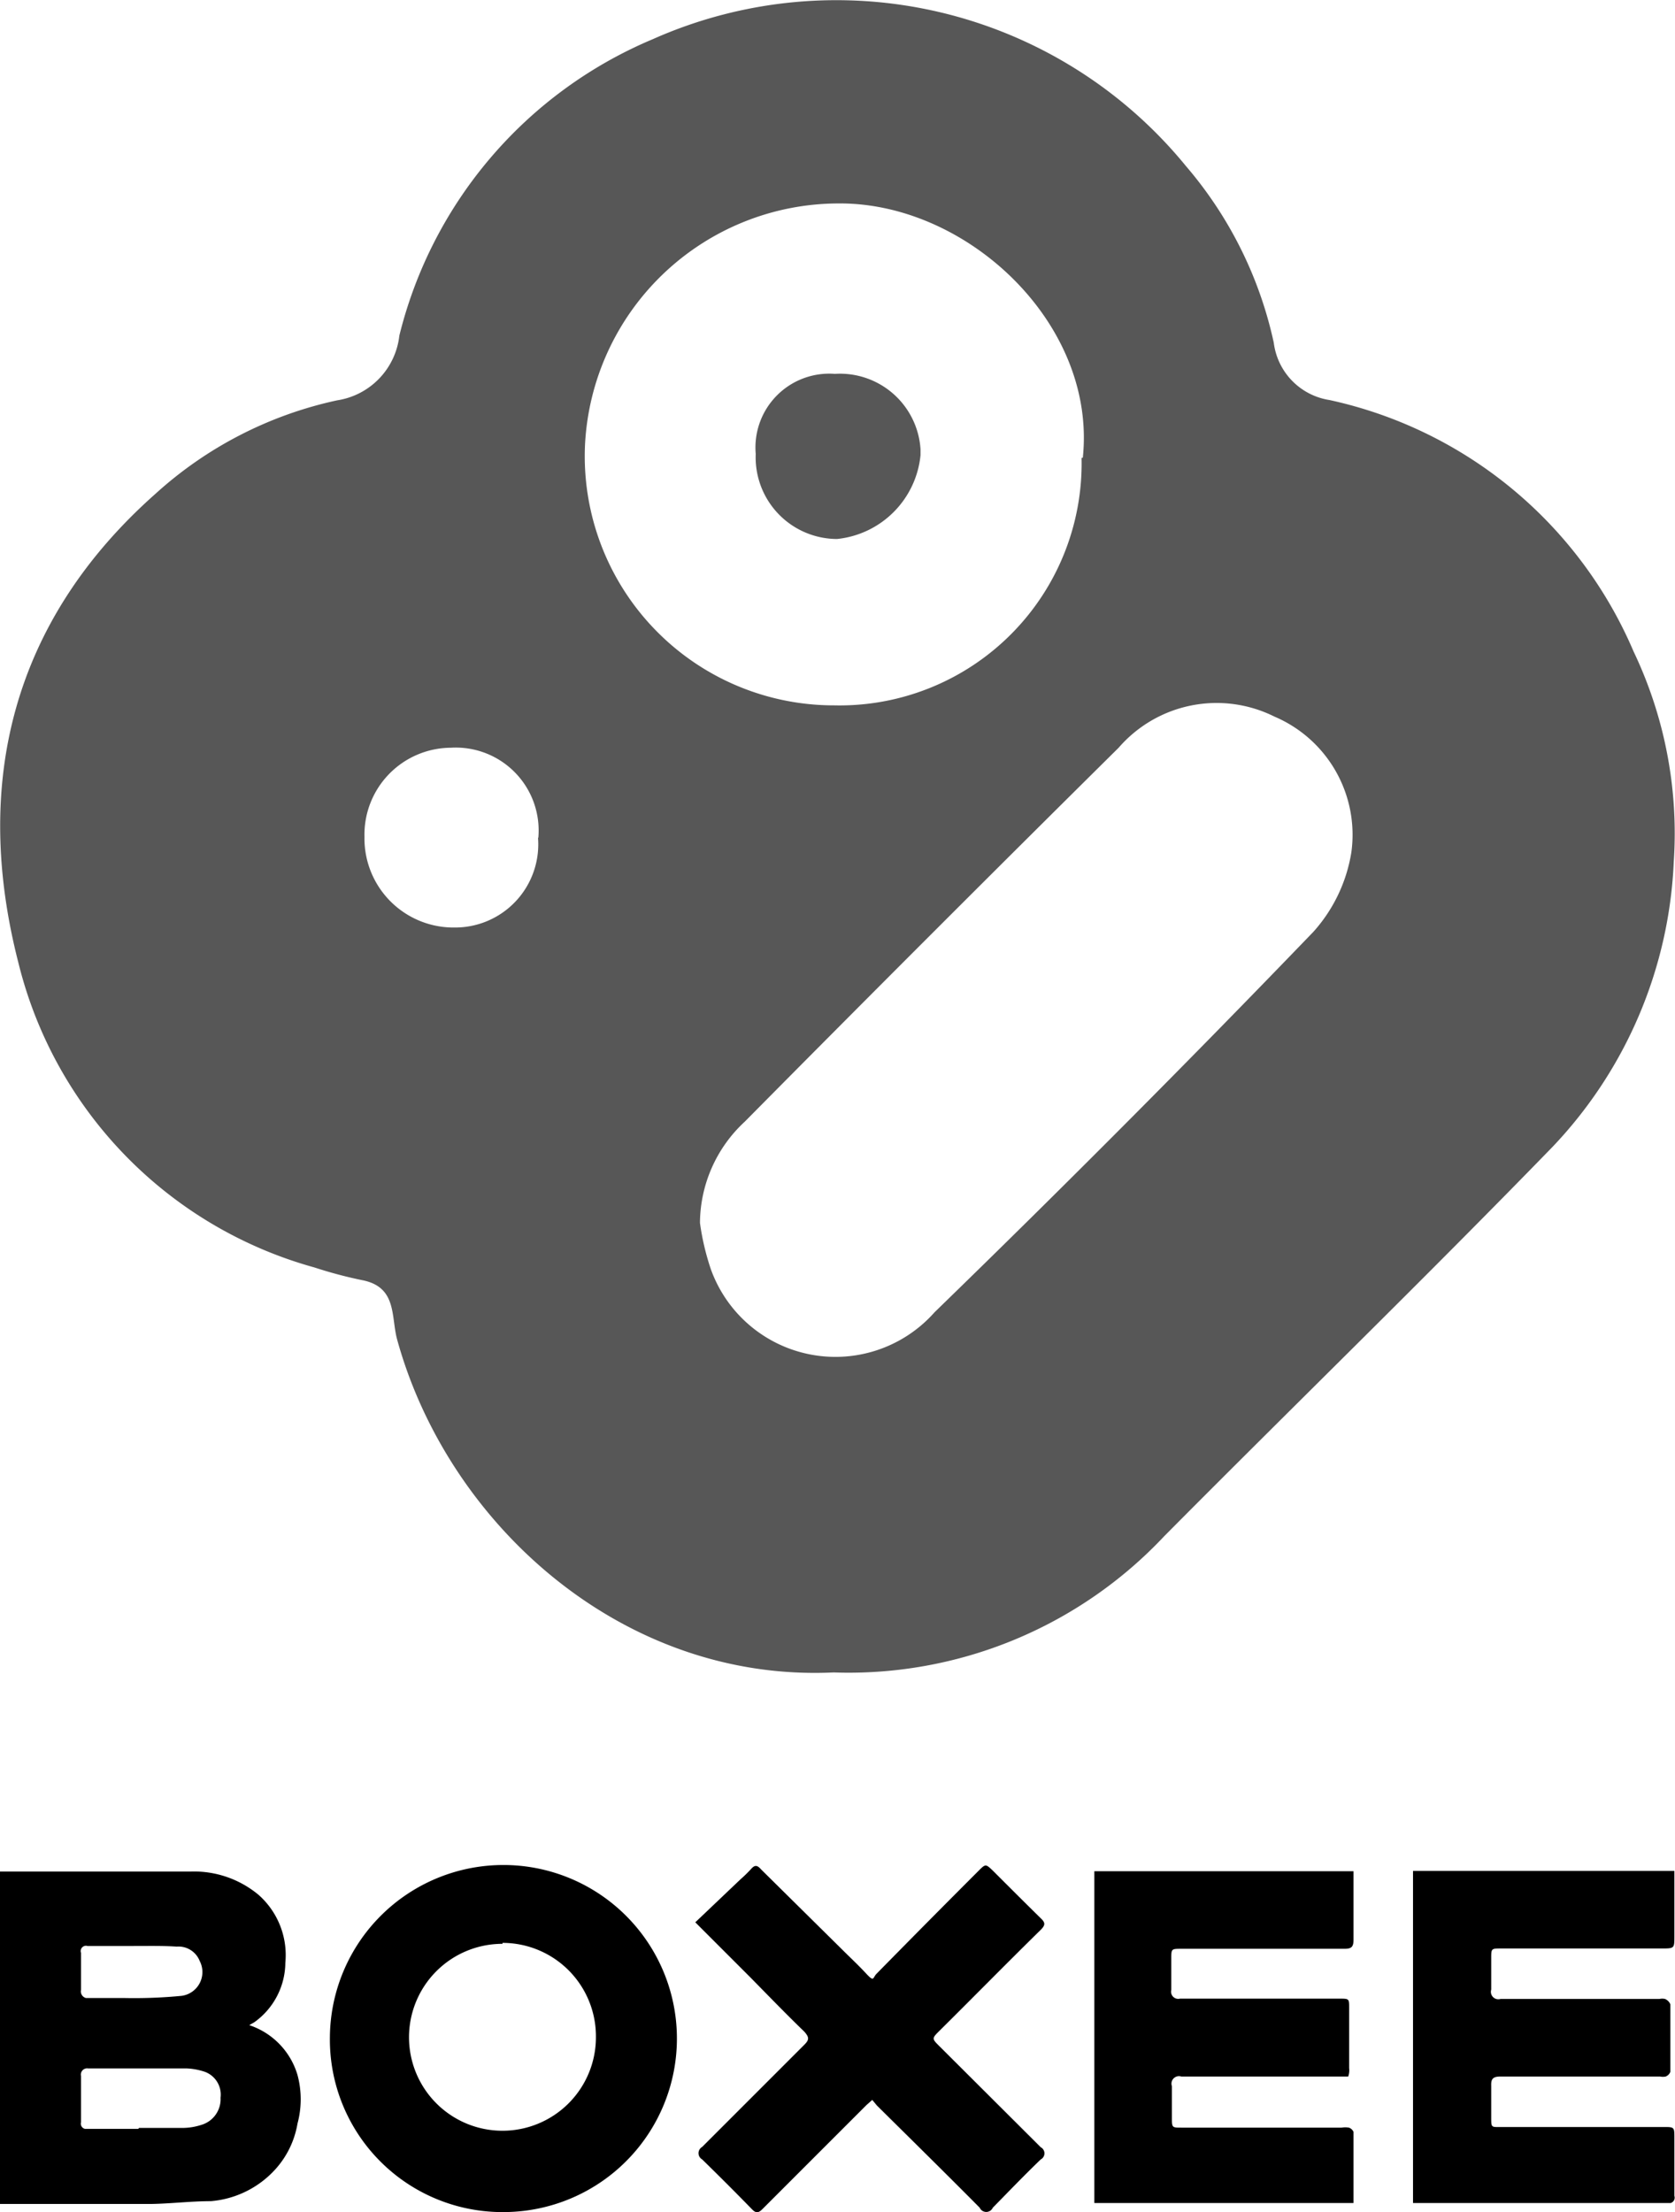
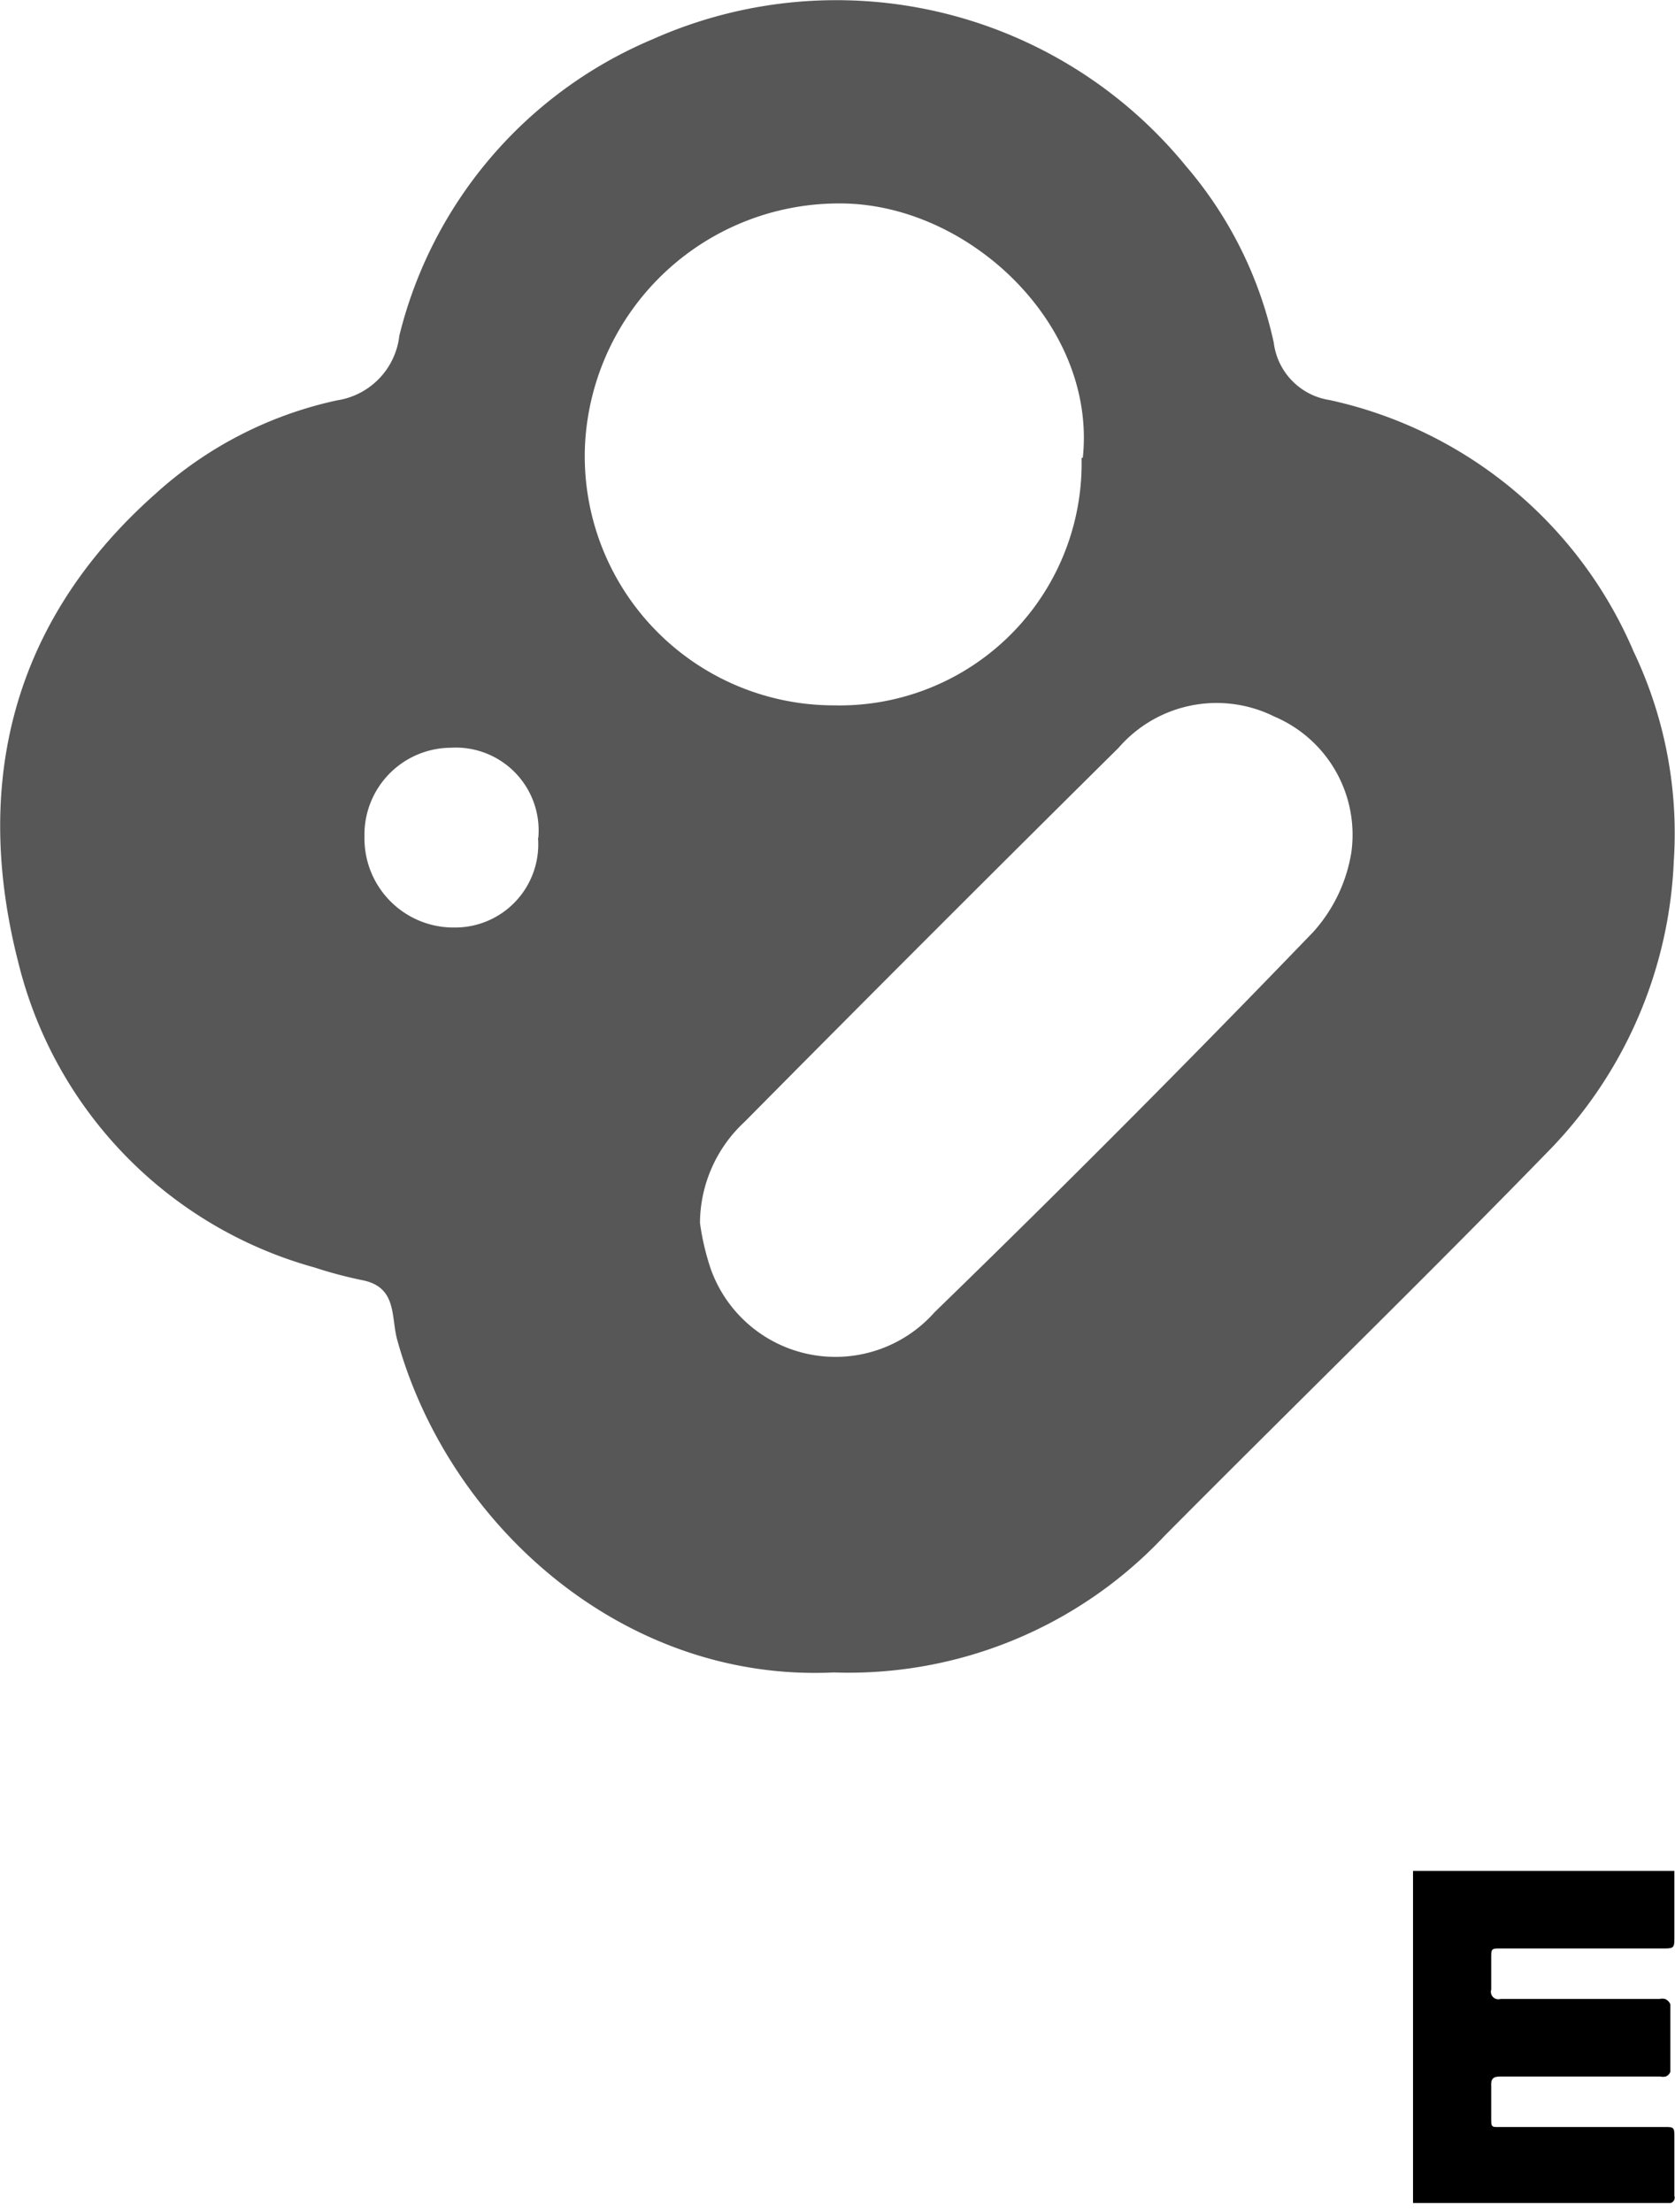
<svg xmlns="http://www.w3.org/2000/svg" viewBox="0 0 53.77 71">
  <title>boxee</title>
  <path d="M26.76,53.68C20,54,14.39,48.94,12.75,43c-0.2-.73,0-1.66-1.07-1.9a14,14,0,0,1-1.59-.42A13.49,13.49,0,0,1,.59,30.9c-1.49-5.8-.17-11,4.4-15.05a12.63,12.63,0,0,1,5.83-3,2.37,2.37,0,0,0,2-2.08,13.94,13.94,0,0,1,8.13-9.51A14.49,14.49,0,0,1,38.07,5.33,12.9,12.9,0,0,1,40.89,11a2.13,2.13,0,0,0,1.79,1.84,13.8,13.8,0,0,1,9.76,8.07,13.55,13.55,0,0,1,1.29,6.75,14.15,14.15,0,0,1-3.9,9.16c-4.1,4.22-8.32,8.32-12.46,12.49A13.9,13.9,0,0,1,26.76,53.68ZM22.47,39.25a8,8,0,0,0,.35,1.49A4.25,4.25,0,0,0,30,42.12q6.18-6,12.16-12.21a5,5,0,0,0,1.22-2.55A4.12,4.12,0,0,0,40.91,23a4.16,4.16,0,0,0-5,1q-6.06,6-12,12A4.46,4.46,0,0,0,22.47,39.25ZM34.76,14.69c0.45-4.29-3.7-8.19-7.84-8.16a8.16,8.16,0,0,0-8.14,7.74,8,8,0,0,0,8,8.37,7.77,7.77,0,0,0,7.94-7.94v0ZM17.28,26.9A2.66,2.66,0,0,0,14.47,24a2.79,2.79,0,0,0-2.77,2.86,2.86,2.86,0,0,0,2.8,2.91h0.06a2.67,2.67,0,0,0,2.71-2.89h0Z" style="fill:#575757" />
-   <path d="M26.8,12a2.59,2.59,0,0,1,2.75,2.42q0,0.1,0,.19a3,3,0,0,1-2.68,2.69,2.62,2.62,0,0,1-2.61-2.73A2.37,2.37,0,0,1,26.8,12Z" style="fill:#575757" />
-   <path d="M8,65A2.4,2.4,0,0,1,9.55,66.6a3,3,0,0,1,0,1.56,2.91,2.91,0,0,1-.66,1.41,3.14,3.14,0,0,1-2.12,1.08c-0.64,0-1.28.08-1.92,0.09H0V60.07l0.13,0c2,0,4,0,6,0a3.24,3.24,0,0,1,2.16.74A2.58,2.58,0,0,1,9.16,63a2.37,2.37,0,0,1-1,1.91Zm-3.54,3.3h1.4a2,2,0,0,0,.61-0.1,0.86,0.86,0,0,0,.61-0.87,0.78,0.78,0,0,0-.5-0.83A2.08,2.08,0,0,0,6,66.39H2.83a0.2,0.2,0,0,0-.23.24v1.49a0.17,0.17,0,0,0,.13.21H4.44ZM4.27,62.46H2.81a0.17,0.17,0,0,0-.21.22v1.19a0.22,0.22,0,0,0,.16.26H4a15.81,15.81,0,0,0,1.83-.07,0.77,0.77,0,0,0,.58-1.12,0.73,0.73,0,0,0-.74-0.46C5.24,62.45,4.76,62.46,4.27,62.46Z" />
  <path d="M45.36,60.05h8.39v2.1c0,0.39,0,.39-0.42.39H48.19c-0.32,0-.32,0-0.32.32v1a0.24,0.24,0,0,0,.3.3h5.1a0.42,0.42,0,0,1,.18,0,0.32,0.32,0,0,1,.17.17V66.5a0.26,0.26,0,0,1-.15.15,0.46,0.46,0,0,1-.18,0H48.17c-0.24,0-.31.07-0.3,0.3v1c0,0.35,0,.32.32,0.32H53.4c0.35,0,.35,0,0.35.35v1.86a0.18,0.18,0,0,1-.12.23H45.53l-0.17,0V60.05Z" />
-   <path d="M43.28,66.65H37.92a0.24,0.24,0,0,0-.3.31v1c0,0.34,0,.33.33,0.33h5.12a0.71,0.71,0,0,1,.23,0,0.24,0.24,0,0,1,.15.14v2.28H35.13V60.06h8.32v2.19c0,0.25-.07.3-0.3,0.3H37.93c-0.33,0-.33,0-0.33.32v1a0.23,0.23,0,0,0,.28.28H43c0.31,0,.31,0,0.31.3q0,1,0,1.93A0.6,0.6,0,0,1,43.28,66.65Z" />
-   <path d="M10.59,65.39A5.57,5.57,0,1,1,16.23,71,5.54,5.54,0,0,1,10.59,65.39Zm5.54-3a3,3,0,1,0,3,3A3,3,0,0,0,16.13,62.36Z" />
-   <path d="M22.32,61.7l1.44-1.37A4.55,4.55,0,0,0,24.1,60c0.12-.14.2-0.15,0.33,0L27,62.54c0.27,0.27.55,0.53,0.81,0.81s0.2,0.13.33,0q1.63-1.66,3.27-3.3c0.23-.23.23-0.23,0.47,0,0.51,0.51,1,1,1.53,1.52,0.15,0.14.15,0.22,0,.37-1.1,1.08-2.18,2.18-3.28,3.27-0.21.21-.21,0.23,0,0.44l3.28,3.27a0.22,0.22,0,0,1,0,.39c-0.52.5-1,1-1.54,1.55a0.23,0.23,0,0,1-.42,0c-1.09-1.1-2.2-2.19-3.3-3.28L28,67.4l-0.19.17-3.33,3.33c-0.13.13-.21,0.15-0.35,0q-0.79-.81-1.59-1.59a0.23,0.23,0,0,1,0-.4l3.28-3.28c0.16-.16.16-0.24,0-0.42-0.59-.57-1.16-1.16-1.73-1.74Z" />
</svg>